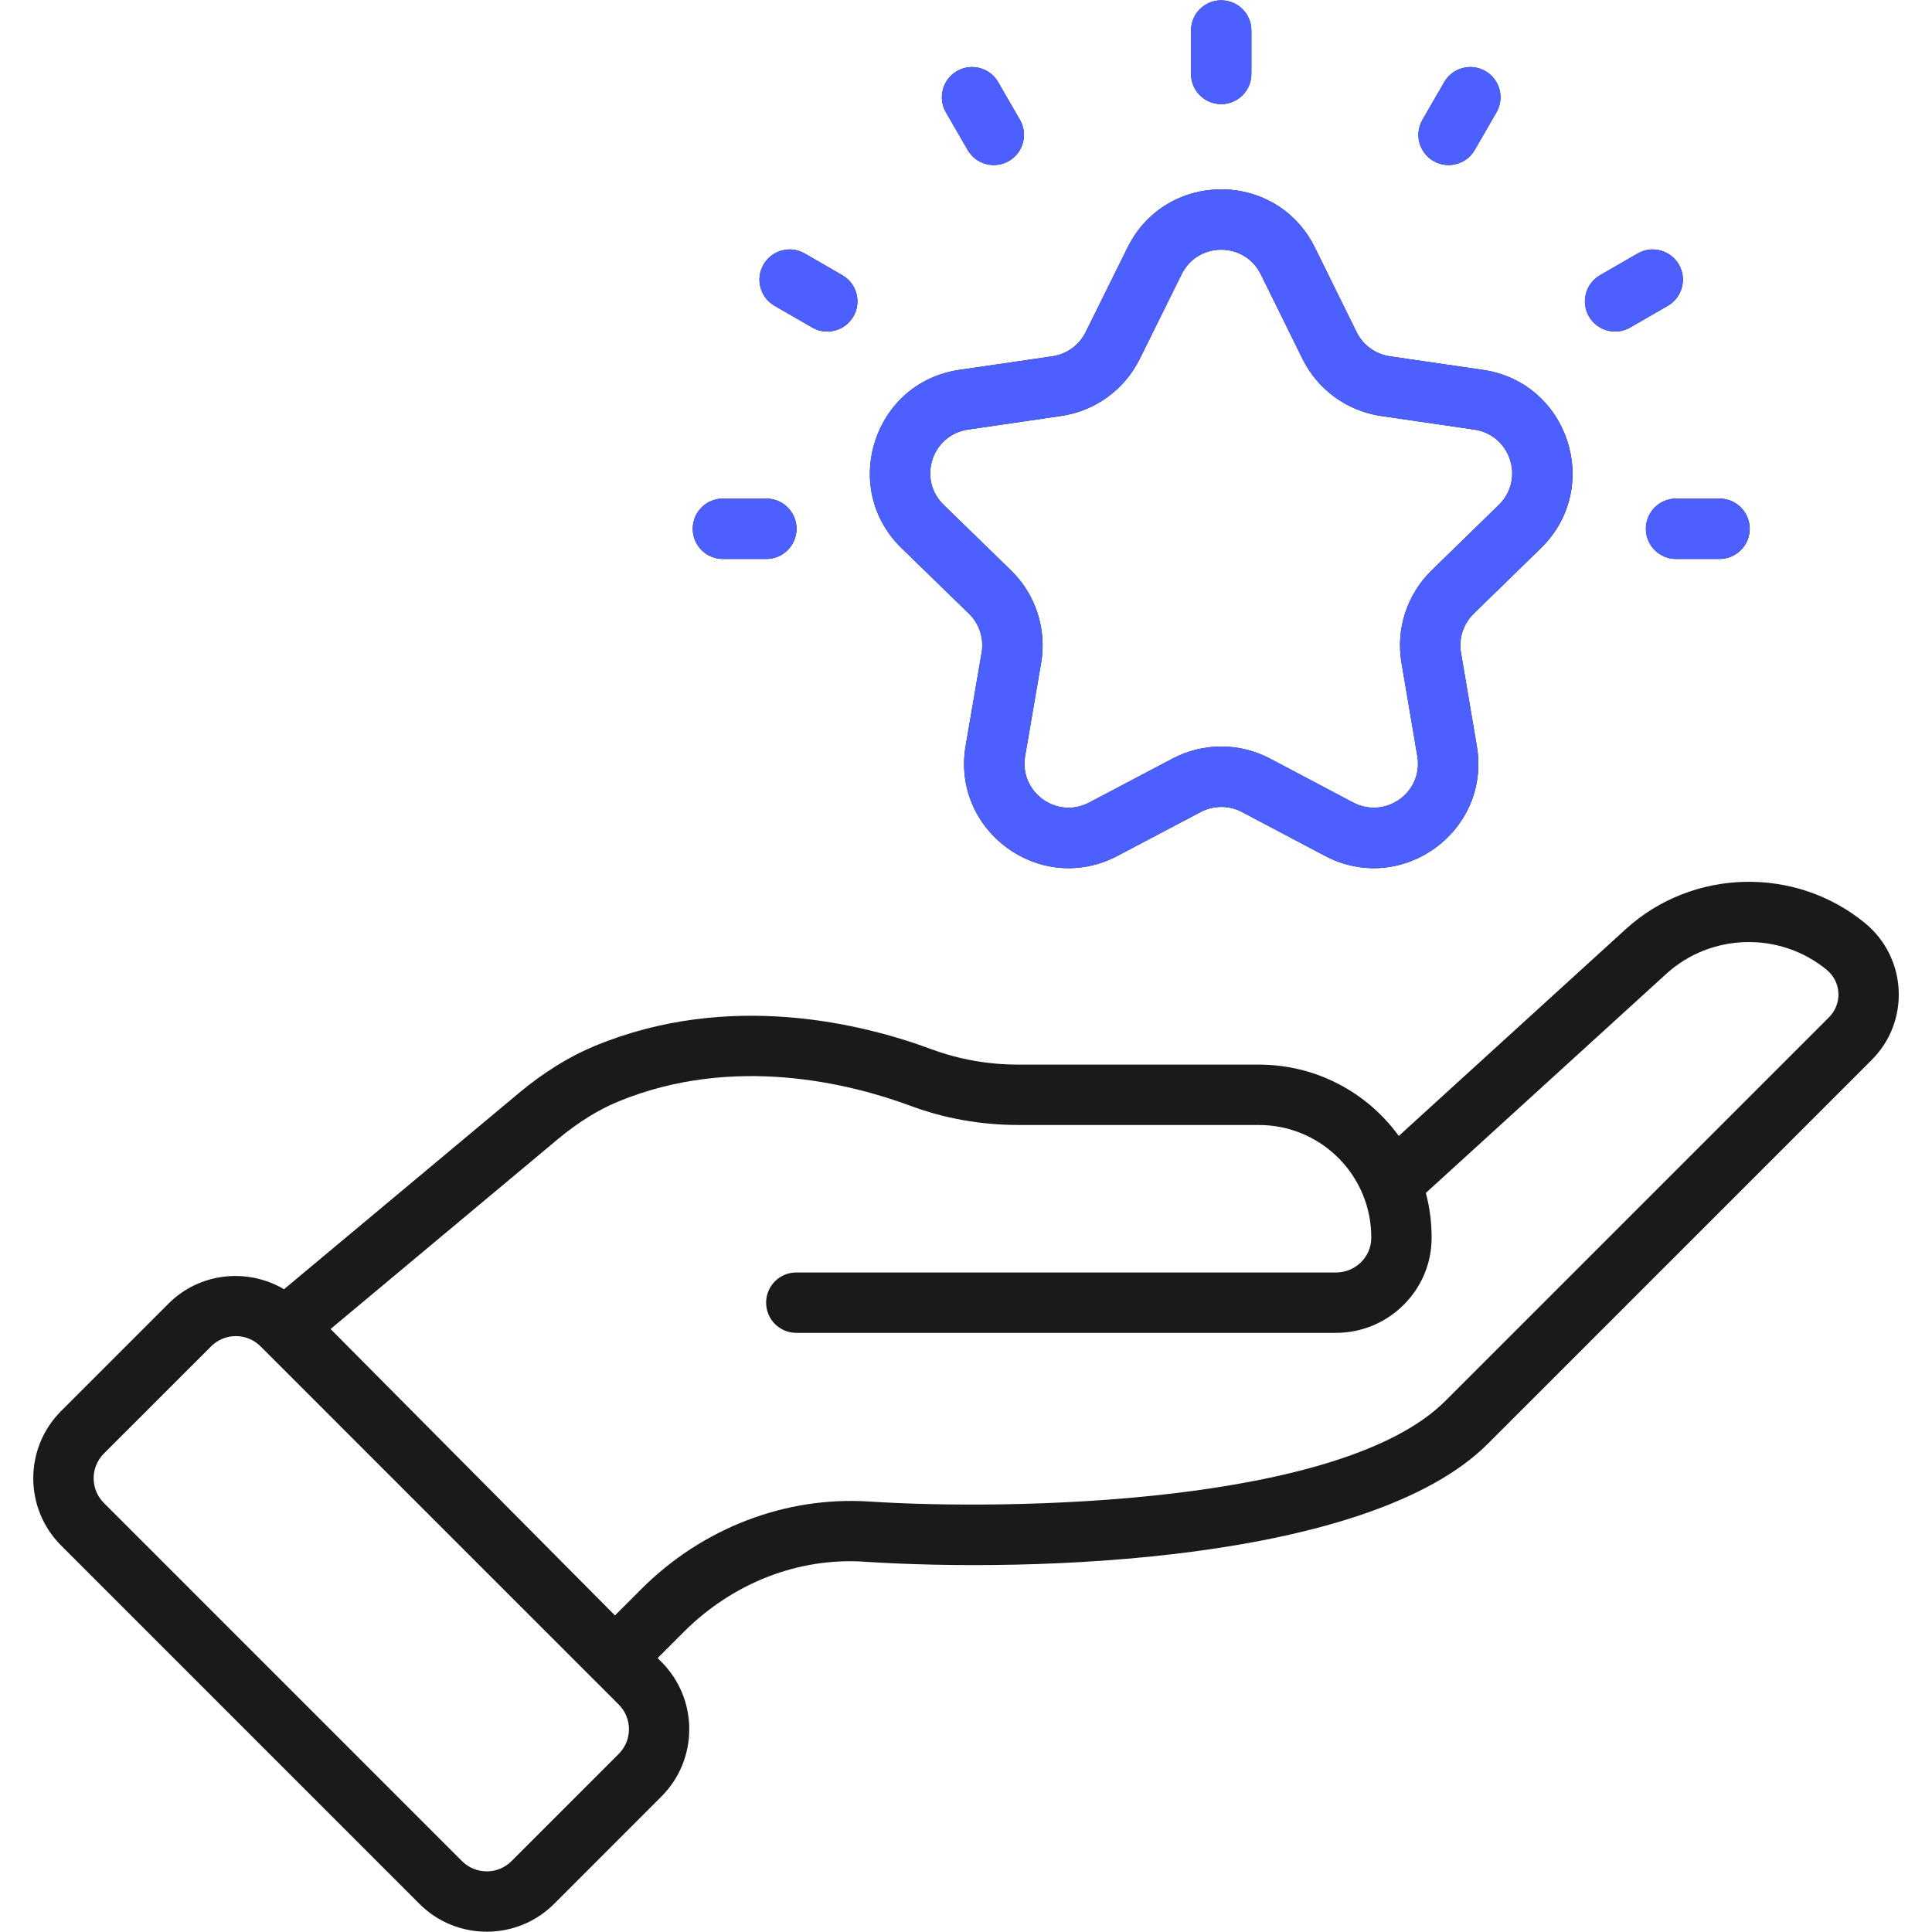
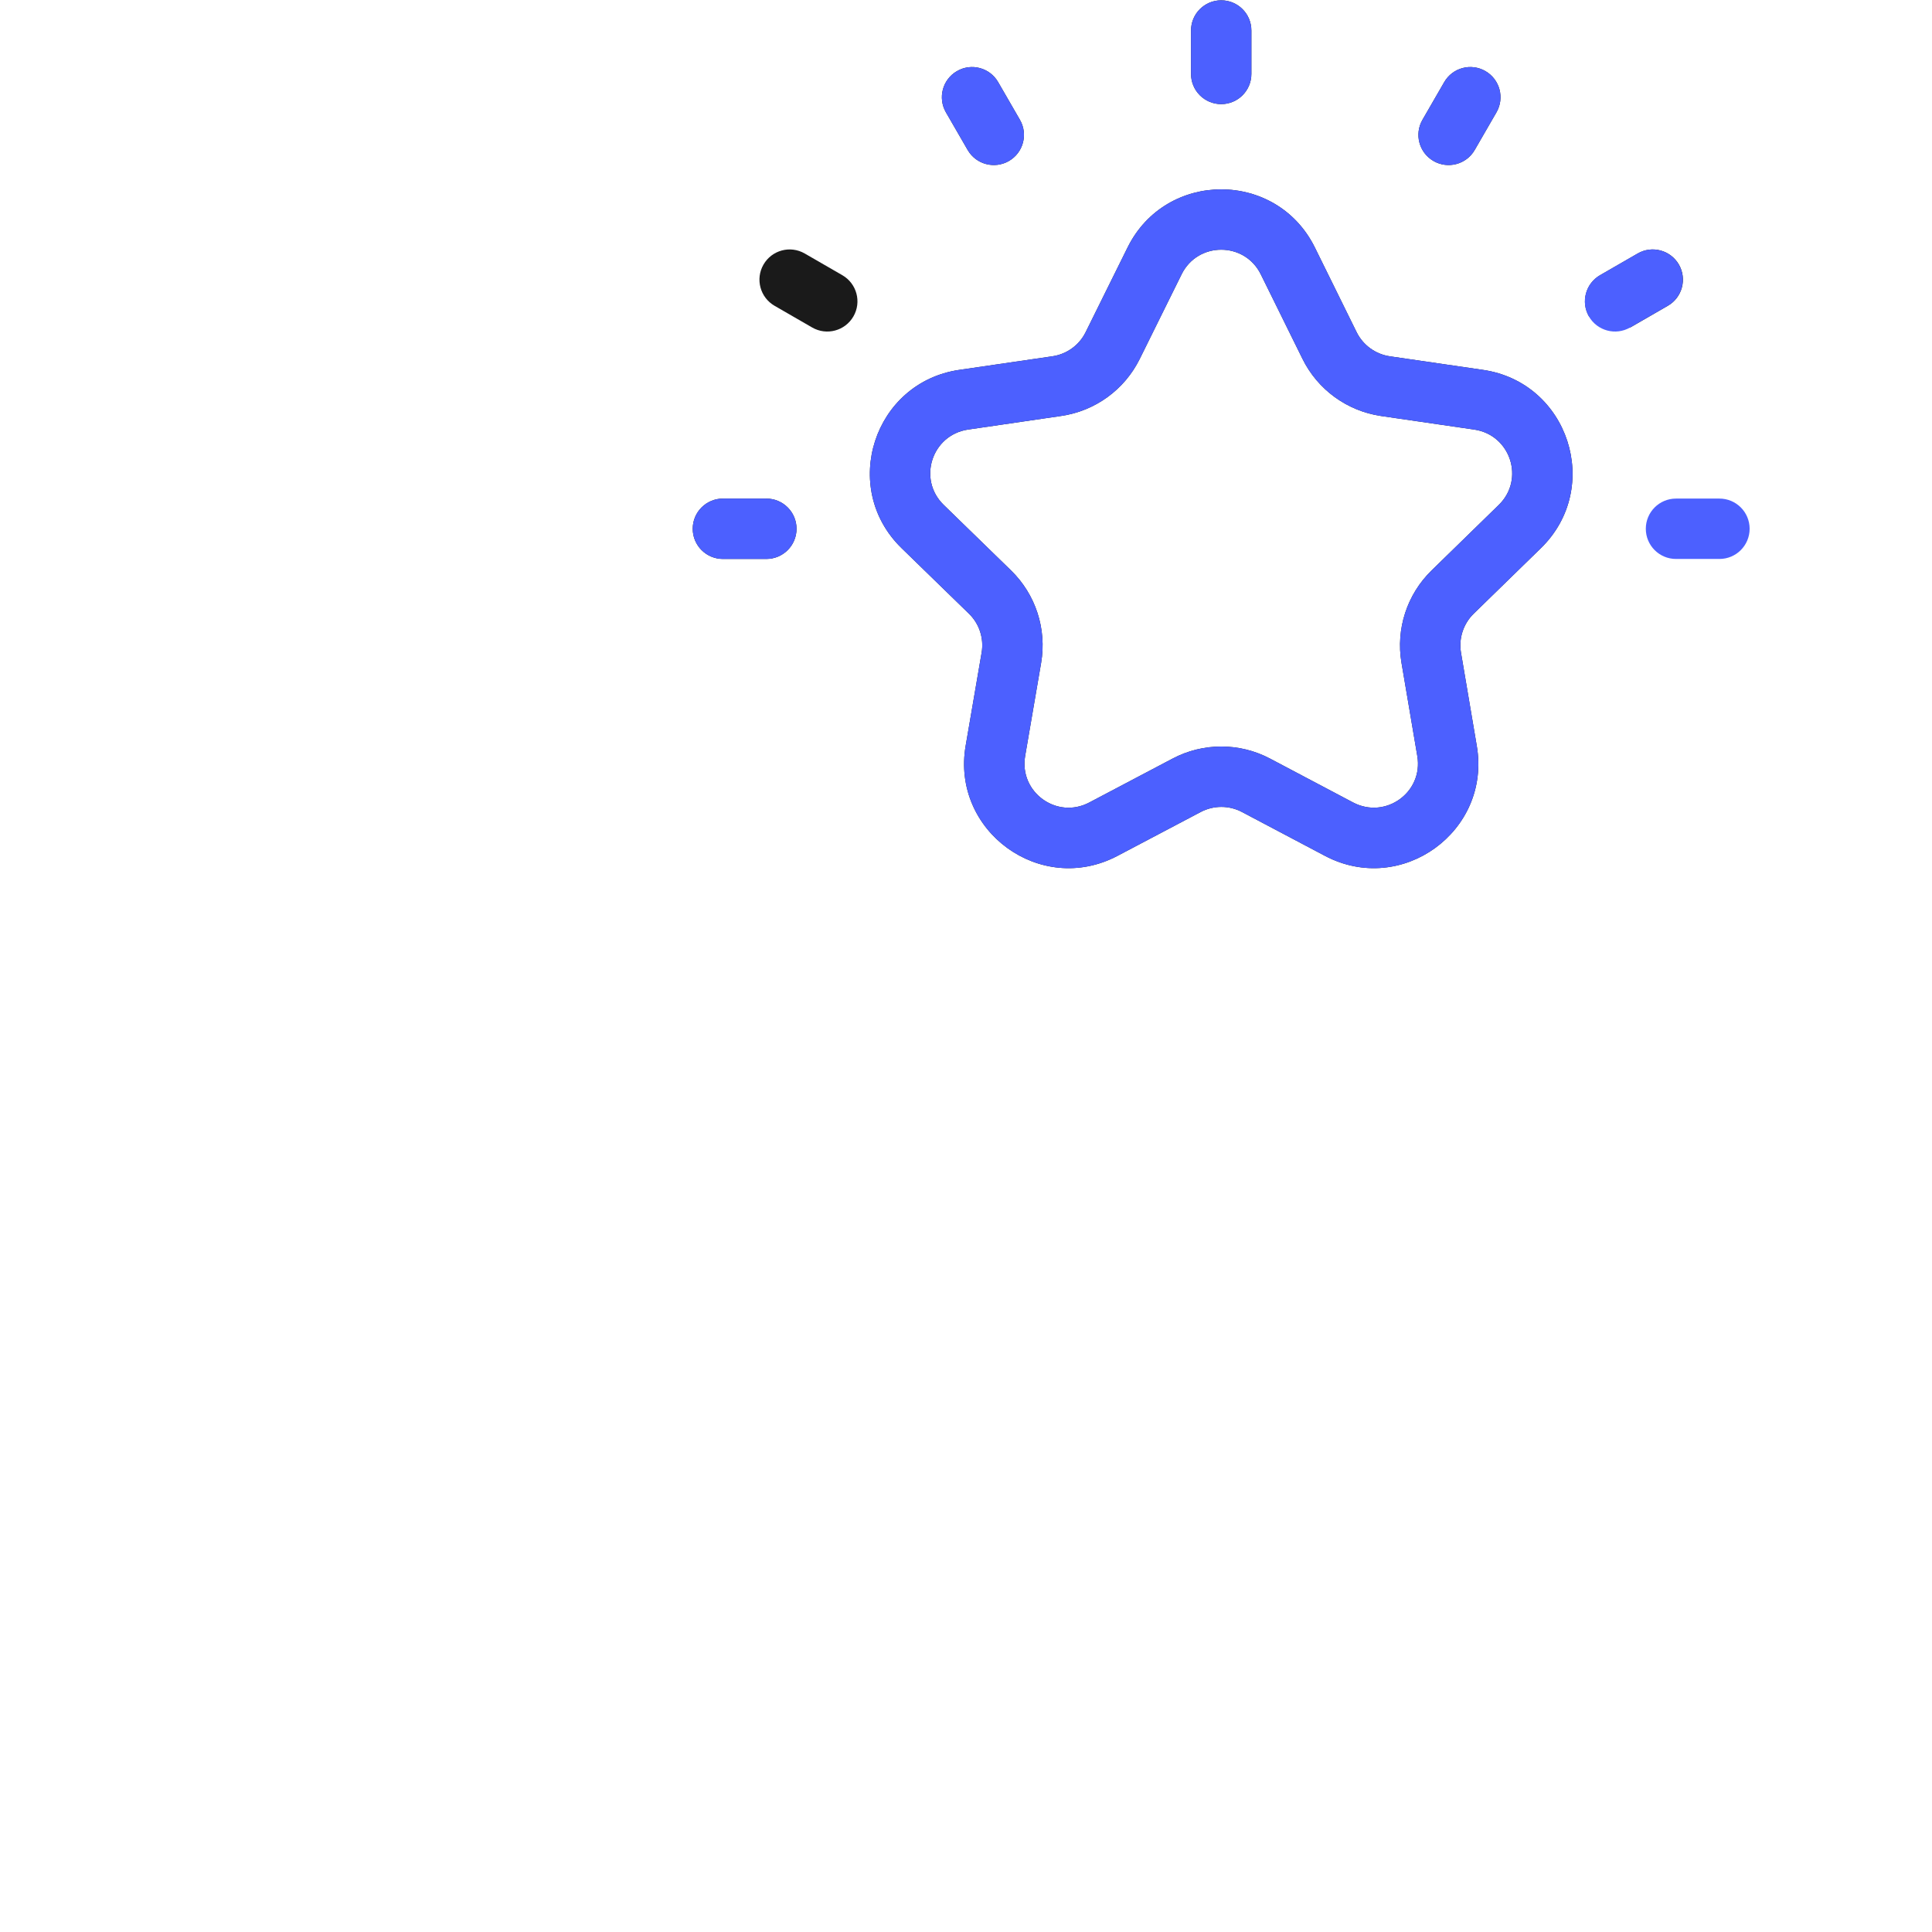
<svg xmlns="http://www.w3.org/2000/svg" width="76" height="76" viewBox="0 0 76 76" fill="none">
  <g clip-path="url(#clip0_4504_11219)">
-     <path d="M73.37 36.317C70.627 34.058 66.576 34.158 63.949 36.553L55.025 44.685C53.754 42.941 51.742 41.879 49.513 41.879H40.066C38.876 41.879 37.723 41.675 36.642 41.274C33.974 40.285 28.71 38.951 23.406 41.141C22.397 41.558 21.389 42.182 20.411 42.998L11.173 50.715C9.737 49.87 7.859 50.05 6.628 51.282L2.407 55.503C0.943 56.965 0.942 59.336 2.407 60.8L16.5 74.894C17.959 76.353 20.336 76.353 21.797 74.894L26.018 70.671C27.479 69.211 27.479 66.835 26.018 65.374L25.869 65.225L26.902 64.192C28.824 62.271 31.41 61.259 34.014 61.435C40.612 61.866 53.856 61.469 58.53 56.792L73.629 41.694C75.144 40.18 75.026 37.682 73.37 36.317ZM24.34 68.993L20.119 73.214C19.584 73.749 18.713 73.747 18.178 73.215L4.085 59.121C4.085 59.121 4.085 59.121 4.085 59.12C3.552 58.589 3.547 57.721 4.085 57.181L8.307 52.96C8.844 52.425 9.71 52.425 10.247 52.96C10.681 53.395 24.572 67.286 24.34 67.053C24.875 67.59 24.876 68.456 24.34 68.993ZM71.95 40.015L56.852 55.113C52.784 59.181 39.823 59.434 34.168 59.065C30.89 58.86 27.628 60.109 25.224 62.513L24.191 63.547C8.86 48.106 14.148 53.432 13.004 52.28L21.933 44.821C22.725 44.16 23.525 43.66 24.312 43.335C28.866 41.456 33.474 42.632 35.815 43.5C37.162 44 38.593 44.254 40.066 44.254H49.513C52.003 44.254 53.962 46.28 53.942 48.706C53.937 49.45 53.316 50.056 52.557 50.056H31.324C30.669 50.056 30.137 50.587 30.137 51.243C30.137 51.9 30.669 52.431 31.324 52.431H52.557C54.615 52.431 56.302 50.767 56.316 48.723C56.321 48.11 56.244 47.508 56.089 46.927L65.547 38.309C67.307 36.703 70.02 36.636 71.86 38.152C72.438 38.627 72.475 39.489 71.95 40.015Z" fill="#1A1A1A" />
    <path d="M38.114 24.139C38.525 24.538 38.711 25.113 38.614 25.678L37.986 29.338C37.413 32.682 40.926 35.264 43.957 33.669L47.233 31.942C47.742 31.675 48.348 31.675 48.855 31.942L52.12 33.667C55.135 35.261 58.664 32.7 58.094 29.345L57.472 25.675C57.377 25.112 57.563 24.539 57.972 24.14L60.616 21.562C63.053 19.184 61.707 15.041 58.338 14.55L54.673 14.016C54.107 13.932 53.618 13.577 53.365 13.064L51.727 9.742C50.219 6.683 45.863 6.688 44.355 9.736L42.706 13.067C42.453 13.579 41.965 13.932 41.4 14.015L37.74 14.549C34.369 15.04 33.024 19.189 35.467 21.564L38.114 24.139ZM38.083 16.898L41.742 16.363C43.078 16.17 44.234 15.332 44.834 14.12L46.482 10.789C47.12 9.501 48.959 9.499 49.597 10.793L51.235 14.114C51.833 15.328 52.99 16.169 54.33 16.365L57.995 16.899C59.422 17.109 59.991 18.855 58.958 19.862L56.314 22.441C55.347 23.383 54.905 24.741 55.131 26.072L55.753 29.741C55.995 31.165 54.508 32.238 53.229 31.568L49.964 29.843C48.763 29.208 47.328 29.207 46.126 29.841L42.849 31.568C41.57 32.243 40.083 31.16 40.327 29.739L40.955 26.079C41.184 24.742 40.74 23.381 39.769 22.437L37.123 19.862C36.087 18.854 36.656 17.108 38.083 16.898Z" fill="#1A1A1A" />
    <path d="M48.039 4.096C48.694 4.096 49.226 3.565 49.226 2.909V1.199C49.226 0.543 48.694 0.012 48.039 0.012C47.383 0.012 46.852 0.543 46.852 1.199V2.909C46.852 3.565 47.383 4.096 48.039 4.096Z" fill="#1A1A1A" />
    <path d="M38.065 5.899C38.396 6.473 39.126 6.658 39.687 6.334C40.255 6.006 40.449 5.28 40.121 4.712L39.266 3.232C38.938 2.662 38.211 2.468 37.645 2.797C37.076 3.125 36.882 3.851 37.21 4.419L38.065 5.899Z" fill="#1A1A1A" />
    <path d="M30.469 12.029L31.949 12.883C32.518 13.211 33.244 13.015 33.571 12.448C33.899 11.88 33.704 11.155 33.136 10.826L31.656 9.972C31.086 9.643 30.361 9.84 30.034 10.407C29.706 10.975 29.901 11.701 30.469 12.029Z" fill="#1A1A1A" />
    <path d="M28.437 21.988H30.147C30.802 21.988 31.334 21.457 31.334 20.8C31.334 20.144 30.802 19.613 30.147 19.613H28.437C27.782 19.613 27.25 20.144 27.25 20.8C27.25 21.457 27.782 21.988 28.437 21.988Z" fill="#1A1A1A" />
-     <path d="M64.746 20.8C64.746 21.457 65.278 21.988 65.933 21.988H67.643C68.298 21.988 68.83 21.457 68.83 20.8C68.83 20.144 68.298 19.613 67.643 19.613H65.933C65.278 19.613 64.746 20.144 64.746 20.8Z" fill="#1A1A1A" />
-     <path d="M64.129 12.883L65.609 12.029C66.177 11.701 66.371 10.975 66.044 10.407C65.715 9.84 64.99 9.643 64.422 9.972L62.941 10.826C62.374 11.155 62.179 11.88 62.507 12.448C62.835 13.016 63.56 13.21 64.129 12.883Z" fill="#1A1A1A" />
+     <path d="M64.129 12.883L65.609 12.029C66.177 11.701 66.371 10.975 66.044 10.407C65.715 9.84 64.99 9.643 64.422 9.972L62.941 10.826C62.374 11.155 62.179 11.88 62.507 12.448Z" fill="#1A1A1A" />
    <path d="M56.391 6.334C56.953 6.659 57.682 6.472 58.012 5.899L58.867 4.419C59.195 3.851 59.001 3.125 58.433 2.797C57.865 2.468 57.138 2.662 56.811 3.232L55.956 4.712C55.628 5.28 55.822 6.006 56.391 6.334Z" fill="#1A1A1A" />
    <path d="M38.114 24.139C38.525 24.538 38.711 25.113 38.614 25.678L37.986 29.338C37.413 32.682 40.926 35.264 43.957 33.669L47.233 31.942C47.742 31.675 48.348 31.675 48.855 31.942L52.12 33.667C55.135 35.261 58.664 32.7 58.094 29.345L57.472 25.675C57.377 25.112 57.563 24.539 57.972 24.14L60.616 21.562C63.053 19.184 61.707 15.041 58.338 14.55L54.673 14.016C54.107 13.932 53.618 13.577 53.365 13.064L51.727 9.742C50.219 6.683 45.863 6.688 44.355 9.736L42.706 13.067C42.453 13.579 41.965 13.932 41.4 14.015L37.74 14.549C34.369 15.04 33.024 19.189 35.467 21.564L38.114 24.139ZM38.083 16.898L41.742 16.363C43.078 16.17 44.234 15.332 44.834 14.12L46.482 10.789C47.12 9.501 48.959 9.499 49.597 10.793L51.235 14.114C51.833 15.328 52.99 16.169 54.33 16.365L57.995 16.899C59.422 17.109 59.991 18.855 58.958 19.862L56.314 22.441C55.347 23.383 54.905 24.741 55.131 26.072L55.753 29.741C55.995 31.165 54.508 32.238 53.229 31.568L49.964 29.843C48.763 29.208 47.328 29.207 46.126 29.841L42.849 31.568C41.57 32.243 40.083 31.16 40.327 29.739L40.955 26.079C41.184 24.742 40.74 23.381 39.769 22.437L37.123 19.862C36.087 18.854 36.656 17.108 38.083 16.898Z" fill="#4C60FF" />
    <path d="M48.039 4.096C48.694 4.096 49.226 3.565 49.226 2.909V1.199C49.226 0.543 48.694 0.012 48.039 0.012C47.383 0.012 46.852 0.543 46.852 1.199V2.909C46.852 3.565 47.383 4.096 48.039 4.096Z" fill="#4C60FF" />
    <path d="M38.065 5.899C38.396 6.473 39.126 6.658 39.687 6.334C40.255 6.006 40.449 5.28 40.121 4.712L39.266 3.232C38.938 2.662 38.211 2.468 37.645 2.797C37.076 3.125 36.882 3.851 37.21 4.419L38.065 5.899Z" fill="#4C60FF" />
-     <path d="M30.469 12.029L31.949 12.883C32.518 13.211 33.244 13.015 33.571 12.448C33.899 11.88 33.704 11.155 33.136 10.826L31.656 9.972C31.086 9.643 30.361 9.84 30.034 10.407C29.706 10.975 29.901 11.701 30.469 12.029Z" fill="#4C60FF" />
    <path d="M28.437 21.988H30.147C30.802 21.988 31.334 21.457 31.334 20.8C31.334 20.144 30.802 19.613 30.147 19.613H28.437C27.782 19.613 27.25 20.144 27.25 20.8C27.25 21.457 27.782 21.988 28.437 21.988Z" fill="#4C60FF" />
    <path d="M64.742 20.8C64.742 21.457 65.274 21.988 65.929 21.988H67.639C68.294 21.988 68.826 21.457 68.826 20.8C68.826 20.144 68.294 19.613 67.639 19.613H65.929C65.274 19.613 64.742 20.144 64.742 20.8Z" fill="#4C60FF" />
    <path d="M64.125 12.883L65.605 12.029C66.173 11.701 66.367 10.975 66.04 10.407C65.711 9.84 64.986 9.643 64.418 9.972L62.938 10.826C62.37 11.155 62.175 11.88 62.503 12.448C62.831 13.016 63.556 13.21 64.125 12.883Z" fill="#4C60FF" />
    <path d="M56.391 6.334C56.953 6.659 57.682 6.472 58.012 5.899L58.867 4.419C59.195 3.851 59.001 3.125 58.433 2.797C57.865 2.468 57.138 2.662 56.811 3.232L55.956 4.712C55.628 5.28 55.822 6.006 56.391 6.334Z" fill="#4C60FF" />
  </g>
  <defs>
    <clipPath id="clip0_4504_11219">
      <rect width="76" height="76" fill="white" />
    </clipPath>
  </defs>
</svg>